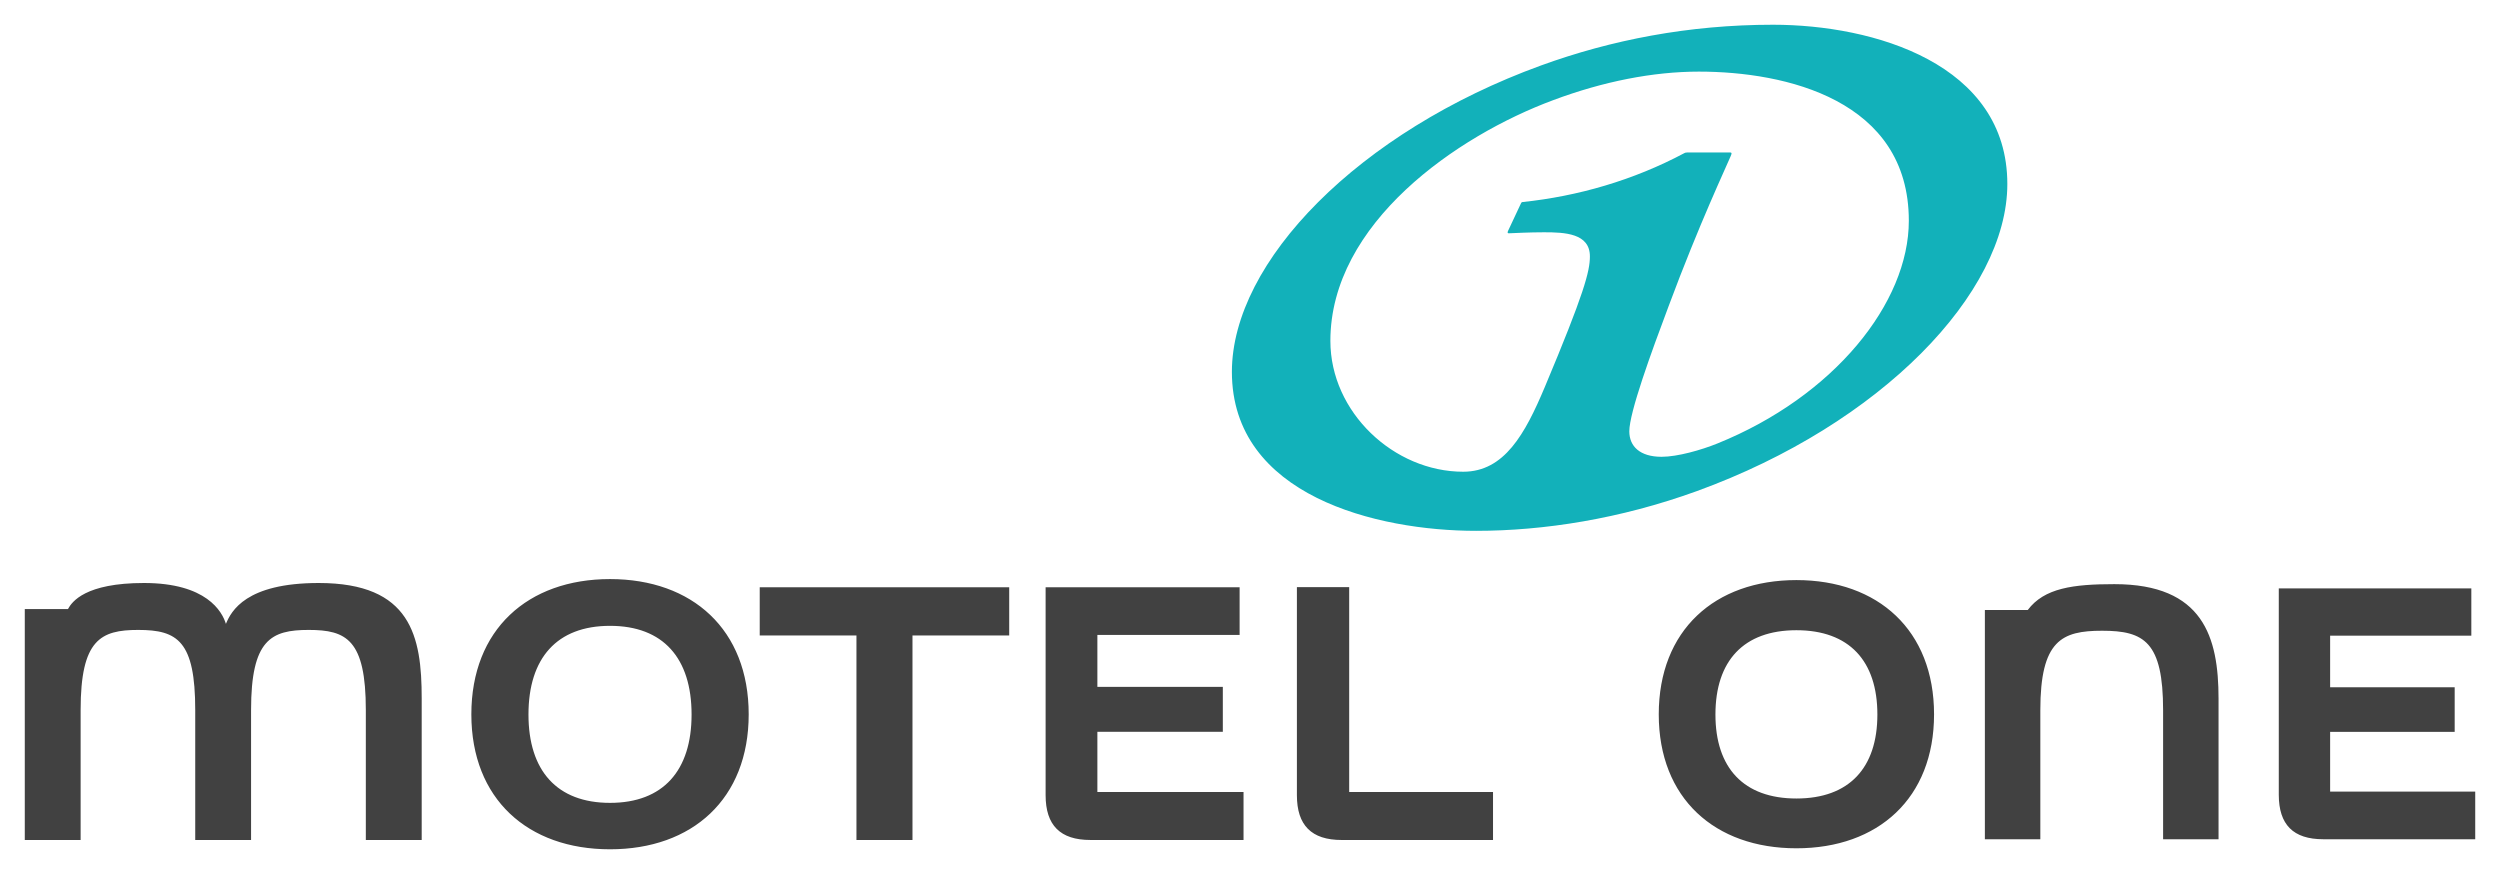
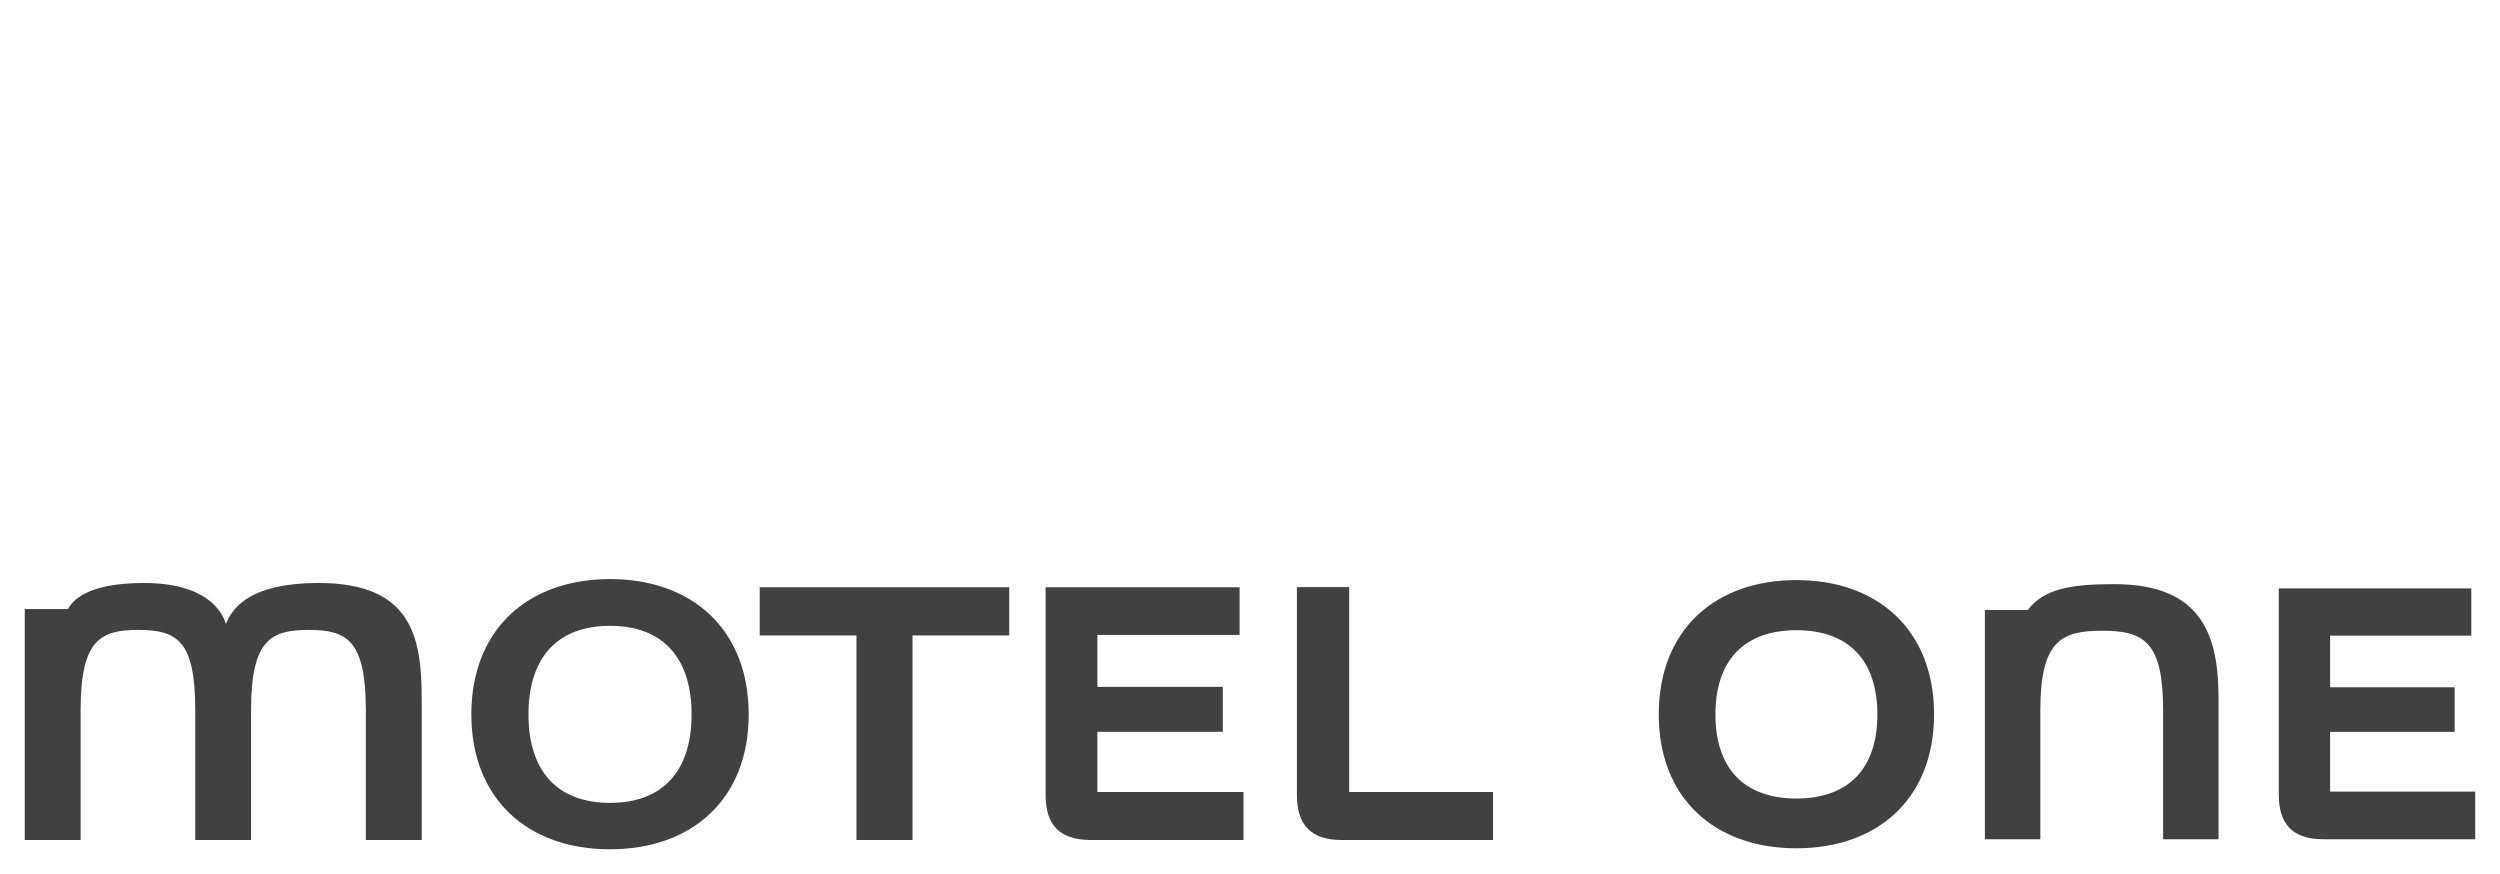
<svg xmlns="http://www.w3.org/2000/svg" version="1.1" width="1024" height="358" viewBox="-2.228 -2.228 225.184 78.729" id="svg4117">
  <defs id="defs4119" />
  <path d="m 45.371,62.134 c 0,-5.079 2.555,-7.989 7.346,-7.989 4.791,0 7.346,2.91 7.346,7.989 0,5.049 -2.555,7.957 -7.346,7.957 -4.791,0 -7.346,-2.909 -7.346,-7.957 m -5.145,-0.016 c 0,7.62 5.08,12.155 12.491,12.155 7.411,0 12.491,-4.535 12.491,-12.155 0,-7.635 -5.08,-12.185 -12.491,-12.185 -7.411,0 -12.491,4.55 -12.491,12.185 m 106.957,6.2e-4 c 0,7.564 5.043,12.064 12.4,12.064 7.355,0 12.398,-4.5 12.398,-12.064 0,-7.579 -5.043,-12.095 -12.398,-12.095 -7.357,0 -12.4,4.516 -12.4,12.095 m 5.106,0.016 c 0,-4.835 2.539,-7.595 7.294,-7.595 4.754,0 7.293,2.76 7.293,7.595 0,4.803 -2.539,7.564 -7.293,7.564 -4.755,0 -7.294,-2.761 -7.294,-7.564 m 68.439,11.234 0,-4.293 -13.07,0 0,-5.378 11.219,0 0,-4.021 -11.219,0 0,-4.644 12.719,0 0,-4.26 -17.344,0 0,18.587 c 0,2.699 1.306,4.008 4.004,4.008 l 13.691,0 z m -39.174,0 0,-11.617 c 0,-6.303 1.931,-7.165 5.569,-7.165 3.78,0 5.49,0.991 5.49,7.165 l 0,11.617 4.994,0 0,-12.67 c 0,-5.536 -1.374,-10.309 -9.383,-10.309 -3.719,0 -6.32,0.351 -7.803,2.33 l -3.862,0 0,20.649 4.995,0 z m -145.801,0.067 0,-12.765 c 0,-5.577 -0.949,-10.384 -9.276,-10.384 -6.558,0 -7.876,2.524 -8.359,3.681 -0.338,-1.11 -1.751,-3.681 -7.38,-3.681 -5.289,0 -6.492,1.688 -6.848,2.348 l -3.89,0 0,20.801 5.031,0 0,-11.704 c 0,-6.35 1.8,-7.218 5.194,-7.218 3.536,0 5.129,0.998 5.129,7.218 l 0,11.704 5.03,0 0,-11.704 c 0,-6.35 1.8,-7.218 5.192,-7.218 3.393,0 5.145,0.868 5.145,7.218 l 0,11.704 5.031,0 z m 74.028,0 0,-4.324 -13.165,0 0,-5.419 11.3,0 0,-4.05 -11.3,0 0,-4.679 12.812,0 0,-4.293 -17.475,0 0,18.729 c 0,2.716 1.319,4.035 4.035,4.035 l 13.793,0 z m 22.473,0 0,-4.324 -12.956,0 0,-18.455 -4.71,0 0,18.744 c 0,2.716 1.317,4.035 4.034,4.035 l 13.633,0 z m -52.293,0 0,-18.422 8.713,0 0,-4.341 -22.473,0 0,4.341 8.713,0 0,18.422 5.048,0 z" id="path3735" style="fill:#414141;fill-opacity:1;fill-rule:nonzero;stroke:none" />
-   <path d="m 108.733,31.269 c 0,11.168 13.065,14.319 21.999,14.319 6.086,0 12.971,-1.071 19.886,-3.58 C 167.2,35.98 178.582,24.171 178.582,14.349 178.582,3.519 166.558,0 157.471,0 c -7.588,0 -14.592,1.377 -20.898,3.671 -16.398,5.966 -27.84,17.654 -27.84,27.598 m 8.871,-2.785 c 0,-10.616 11.414,-18.479 20.073,-21.691 4.497,-1.683 8.994,-2.57 13.125,-2.57 7.801,0 18.907,2.539 18.907,13.431 0,7.405 -6.731,15.818 -17.256,20.071 -1.438,0.581 -3.578,1.194 -5.016,1.194 -1.957,0 -2.906,-0.949 -2.906,-2.296 0,-1.684 1.957,-7.067 3.547,-11.29 2.755,-7.404 5.202,-12.574 5.569,-13.461 0.061,-0.154 0.092,-0.215 0.092,-0.276 0,-0.06 -0.031,-0.091 -0.154,-0.091 l -3.824,0 c -0.154,0 -0.215,0.031 -0.276,0.062 -4.589,2.446 -9.607,3.885 -14.562,4.404 -0.094,0 -0.121,0.062 -0.152,0.122 l -1.163,2.479 c -0.092,0.184 0,0.215 0.06,0.215 2.02,-0.092 2.815,-0.092 3.184,-0.092 1.865,0 4.129,0.092 4.129,2.172 0,1.346 -0.52,3.335 -4.067,11.78 -1.776,4.221 -3.643,7.617 -7.345,7.617 -6.241,0 -11.964,-5.355 -11.964,-11.78" id="path3739" style="fill:#12b1ba;fill-opacity:1;fill-rule:nonzero;stroke:none" />
</svg>